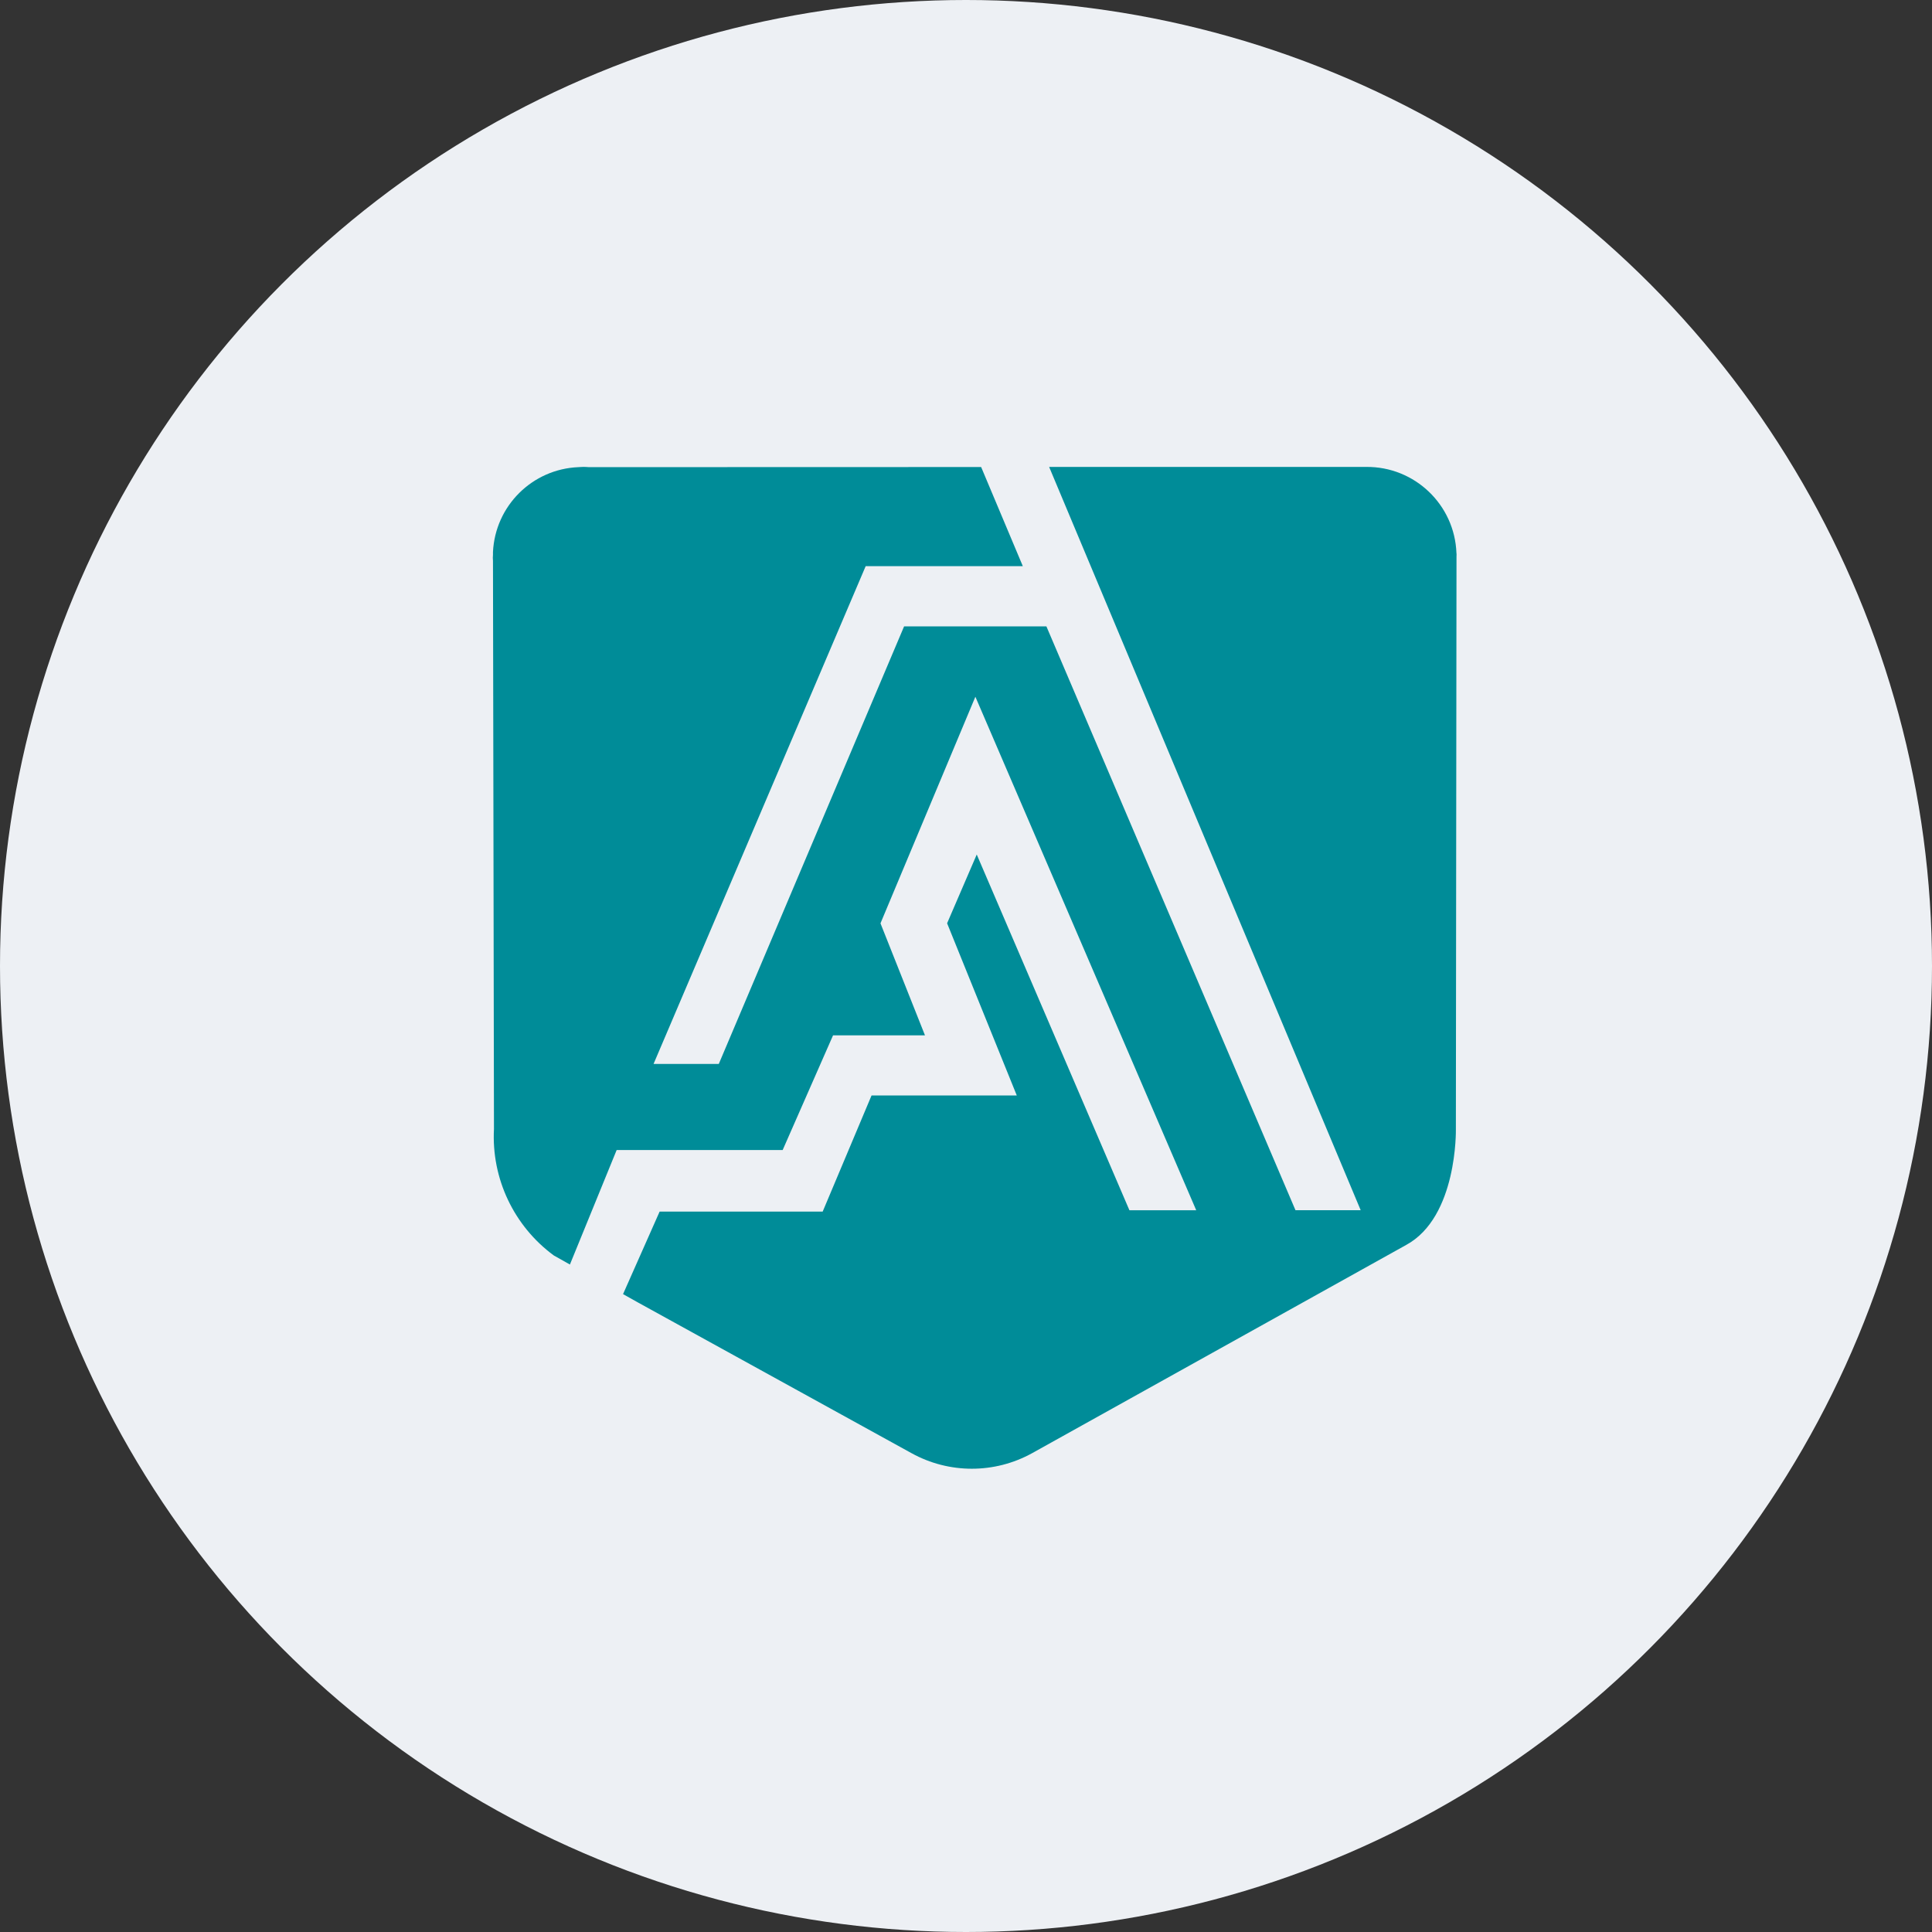
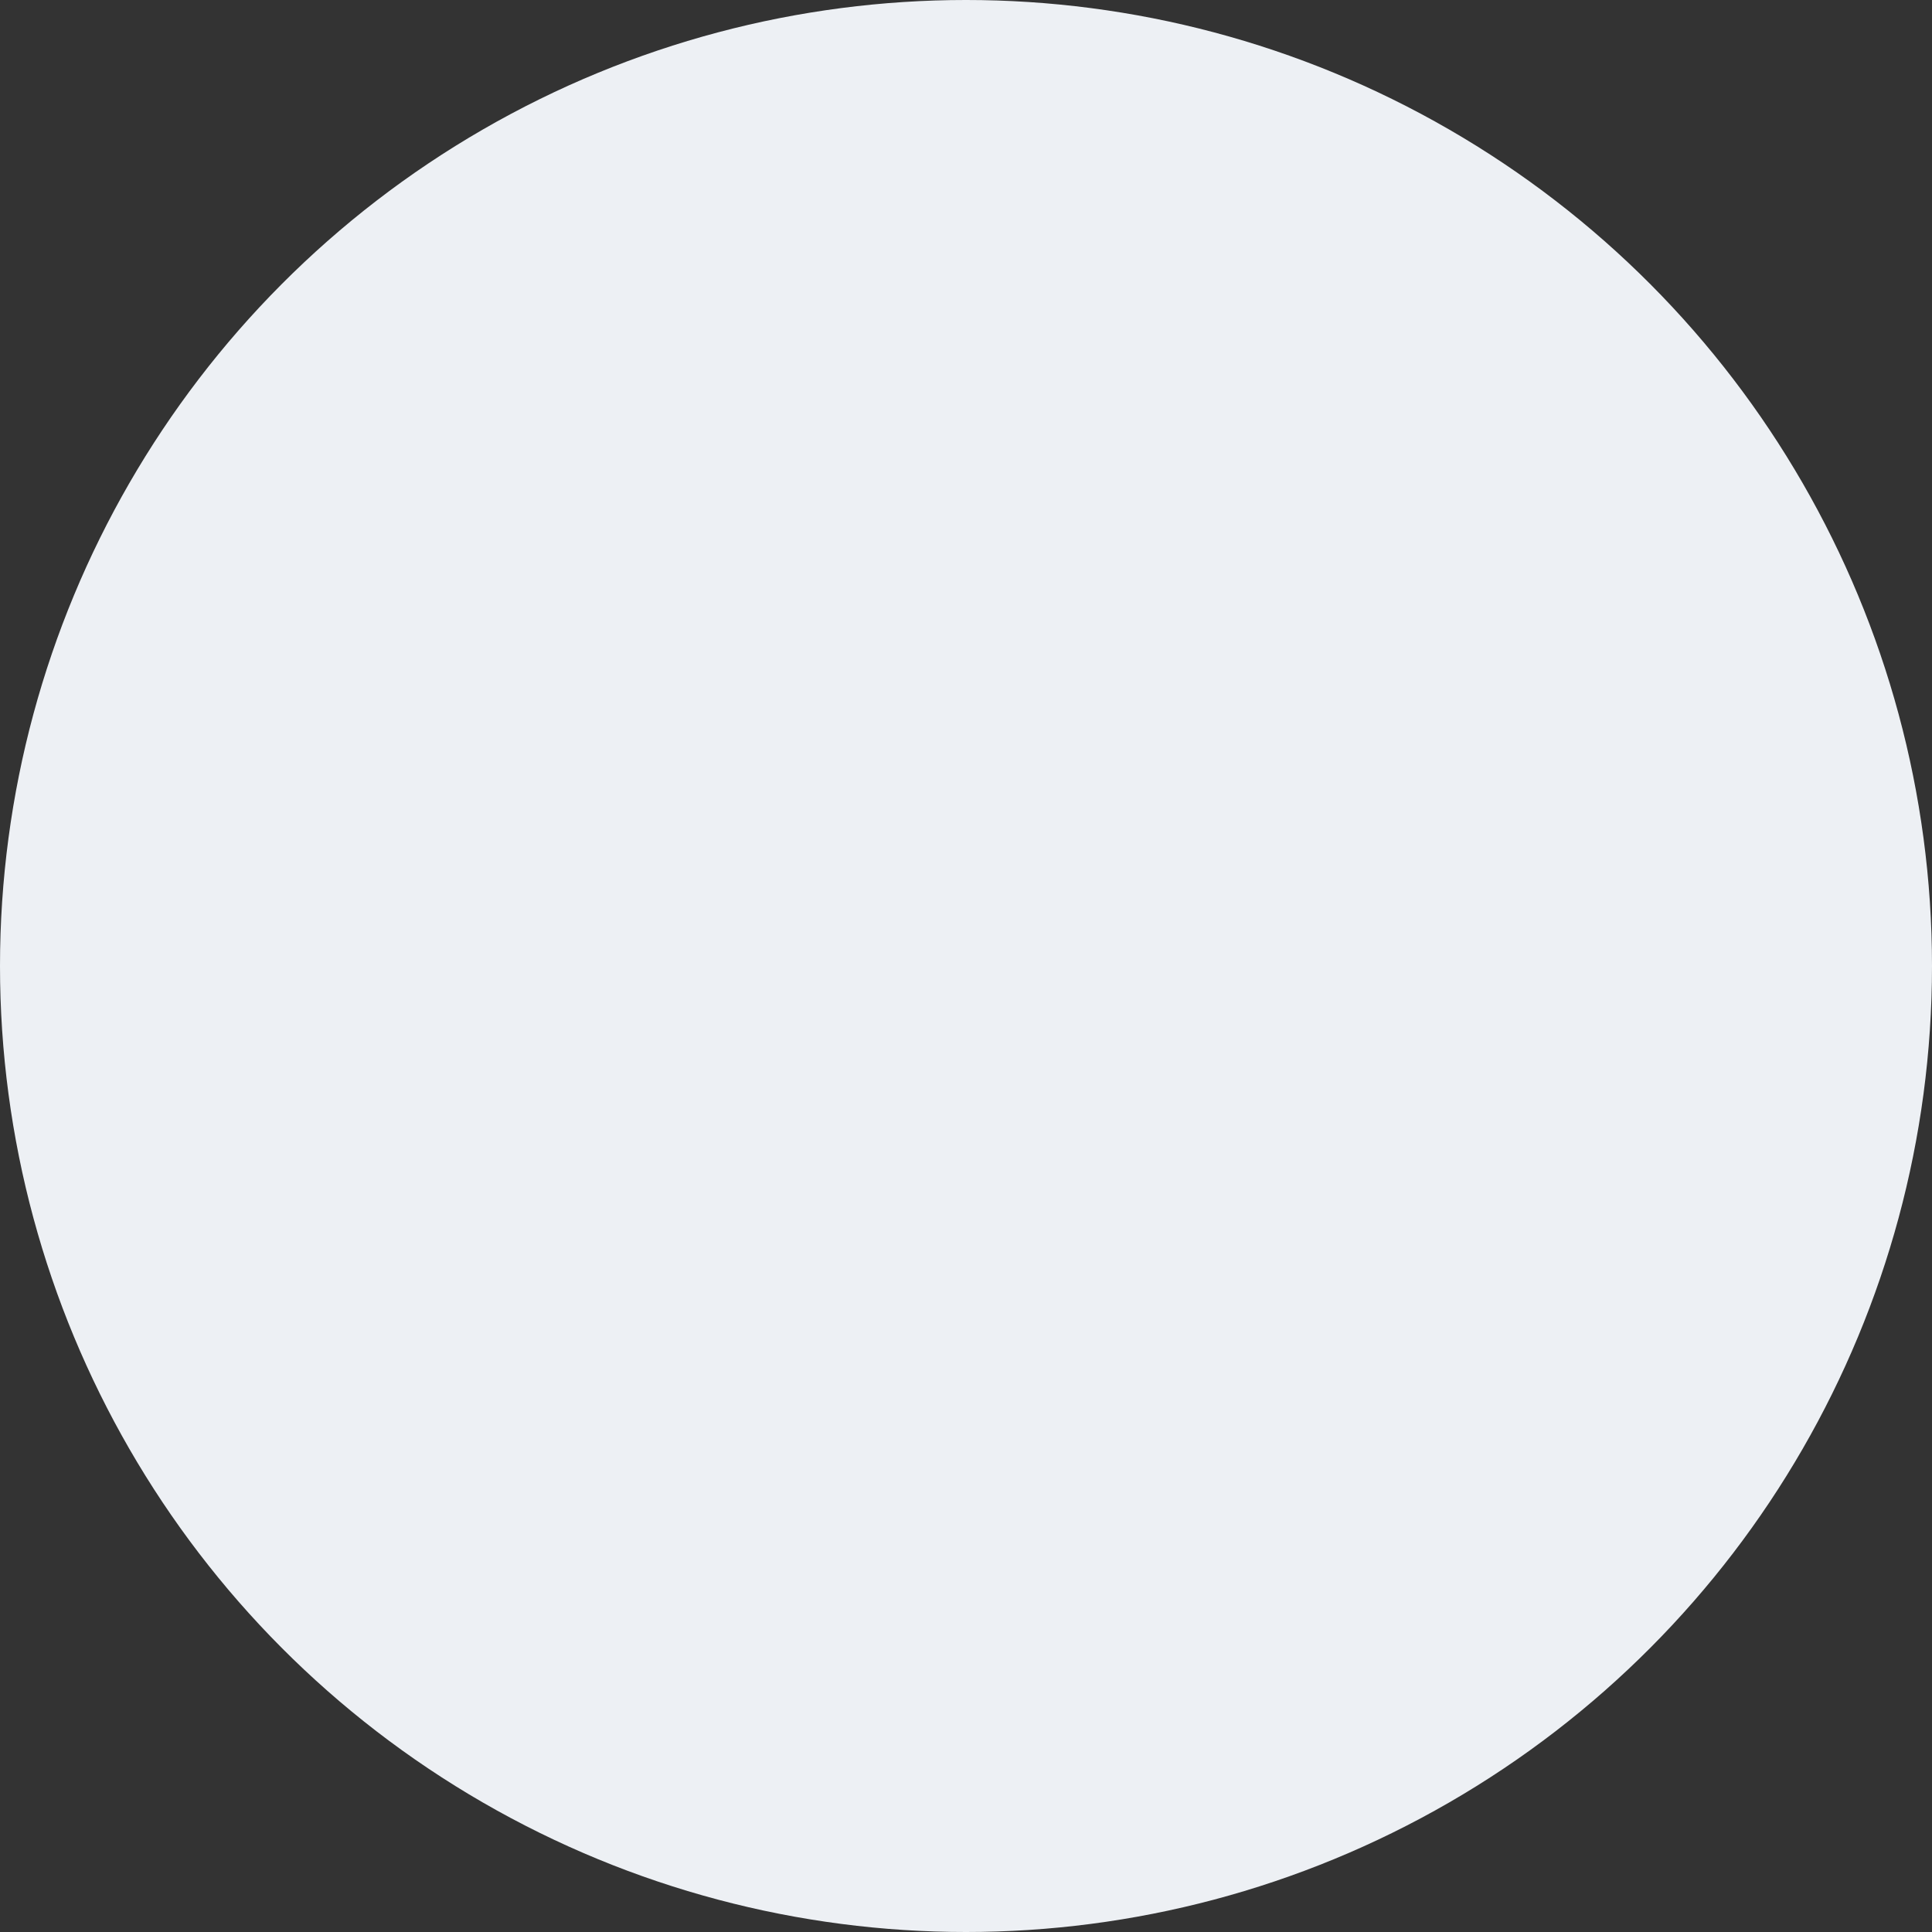
<svg xmlns="http://www.w3.org/2000/svg" width="68" height="68" viewBox="0 0 68 68" fill="none">
  <rect x="0" y="0" width="68" height="68" fill="#333333" stroke="none" />
  <circle cx="34" cy="34" r="34" fill="#EDF0F4" />
-   <path d="M17.343 19.632C17.343 19.669 17.347 19.705 17.349 19.741V19.529C17.346 19.564 17.343 19.598 17.343 19.632Z" fill="#008C98" />
-   <path d="M51.266 19.529C51.266 19.508 51.266 19.487 51.262 19.467C51.2 17.763 49.791 16.418 48.086 16.434H48.066H48.047H36.926L47.892 42.596H45.597L36.83 22.047H31.821L25.299 37.447H23.003L30.469 19.927H36L34.533 16.438L20.728 16.442C20.668 16.439 20.607 16.433 20.546 16.433C20.485 16.433 20.422 16.439 20.361 16.442C18.735 16.508 17.429 17.805 17.351 19.43V19.637L17.386 39.735C17.293 41.479 18.085 43.153 19.492 44.188L20.059 44.507L21.704 40.478H27.547L29.321 36.44H32.556L30.99 32.498L34.33 24.523L42.103 42.597H39.752L34.378 30.076L33.335 32.496L35.787 38.556H30.676L28.955 42.645H23.216L21.929 45.549L22.471 45.852L32.081 51.146C33.403 51.877 35.007 51.877 36.329 51.146L49.495 43.817C51.304 42.831 51.242 39.751 51.242 39.751L51.264 19.586C51.262 19.572 51.266 19.551 51.266 19.529Z" fill="#008C98" />
</svg>